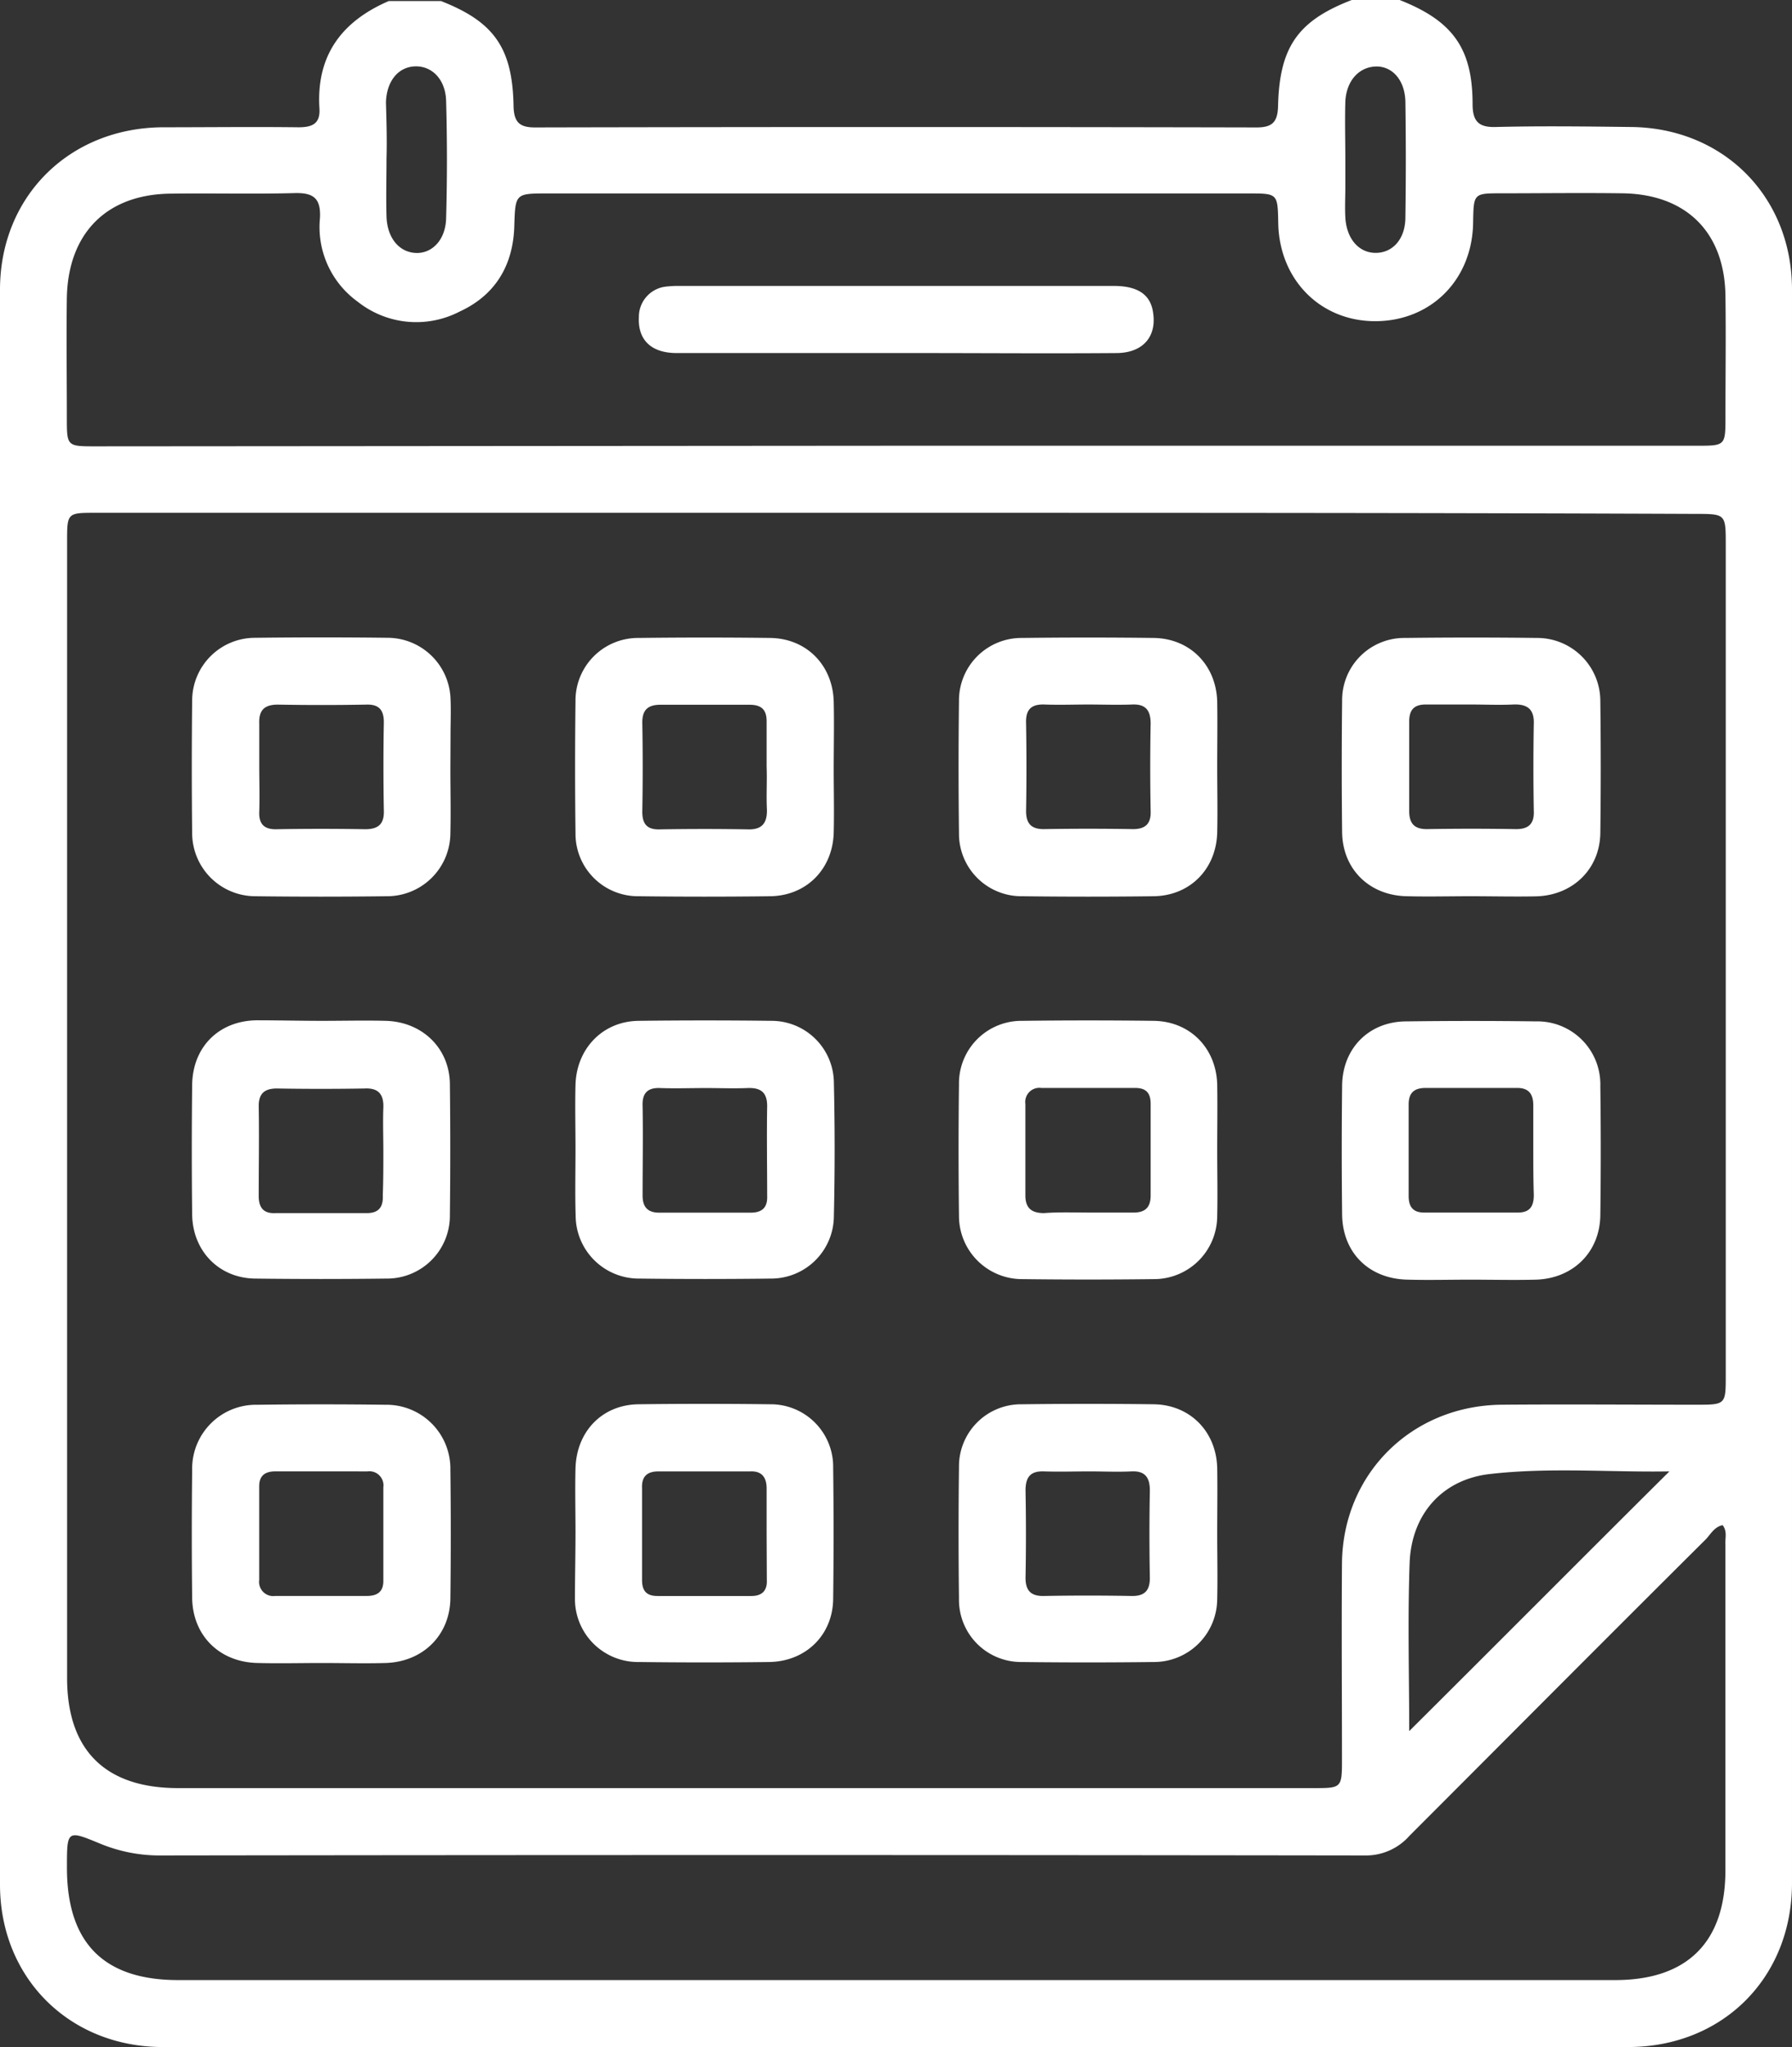
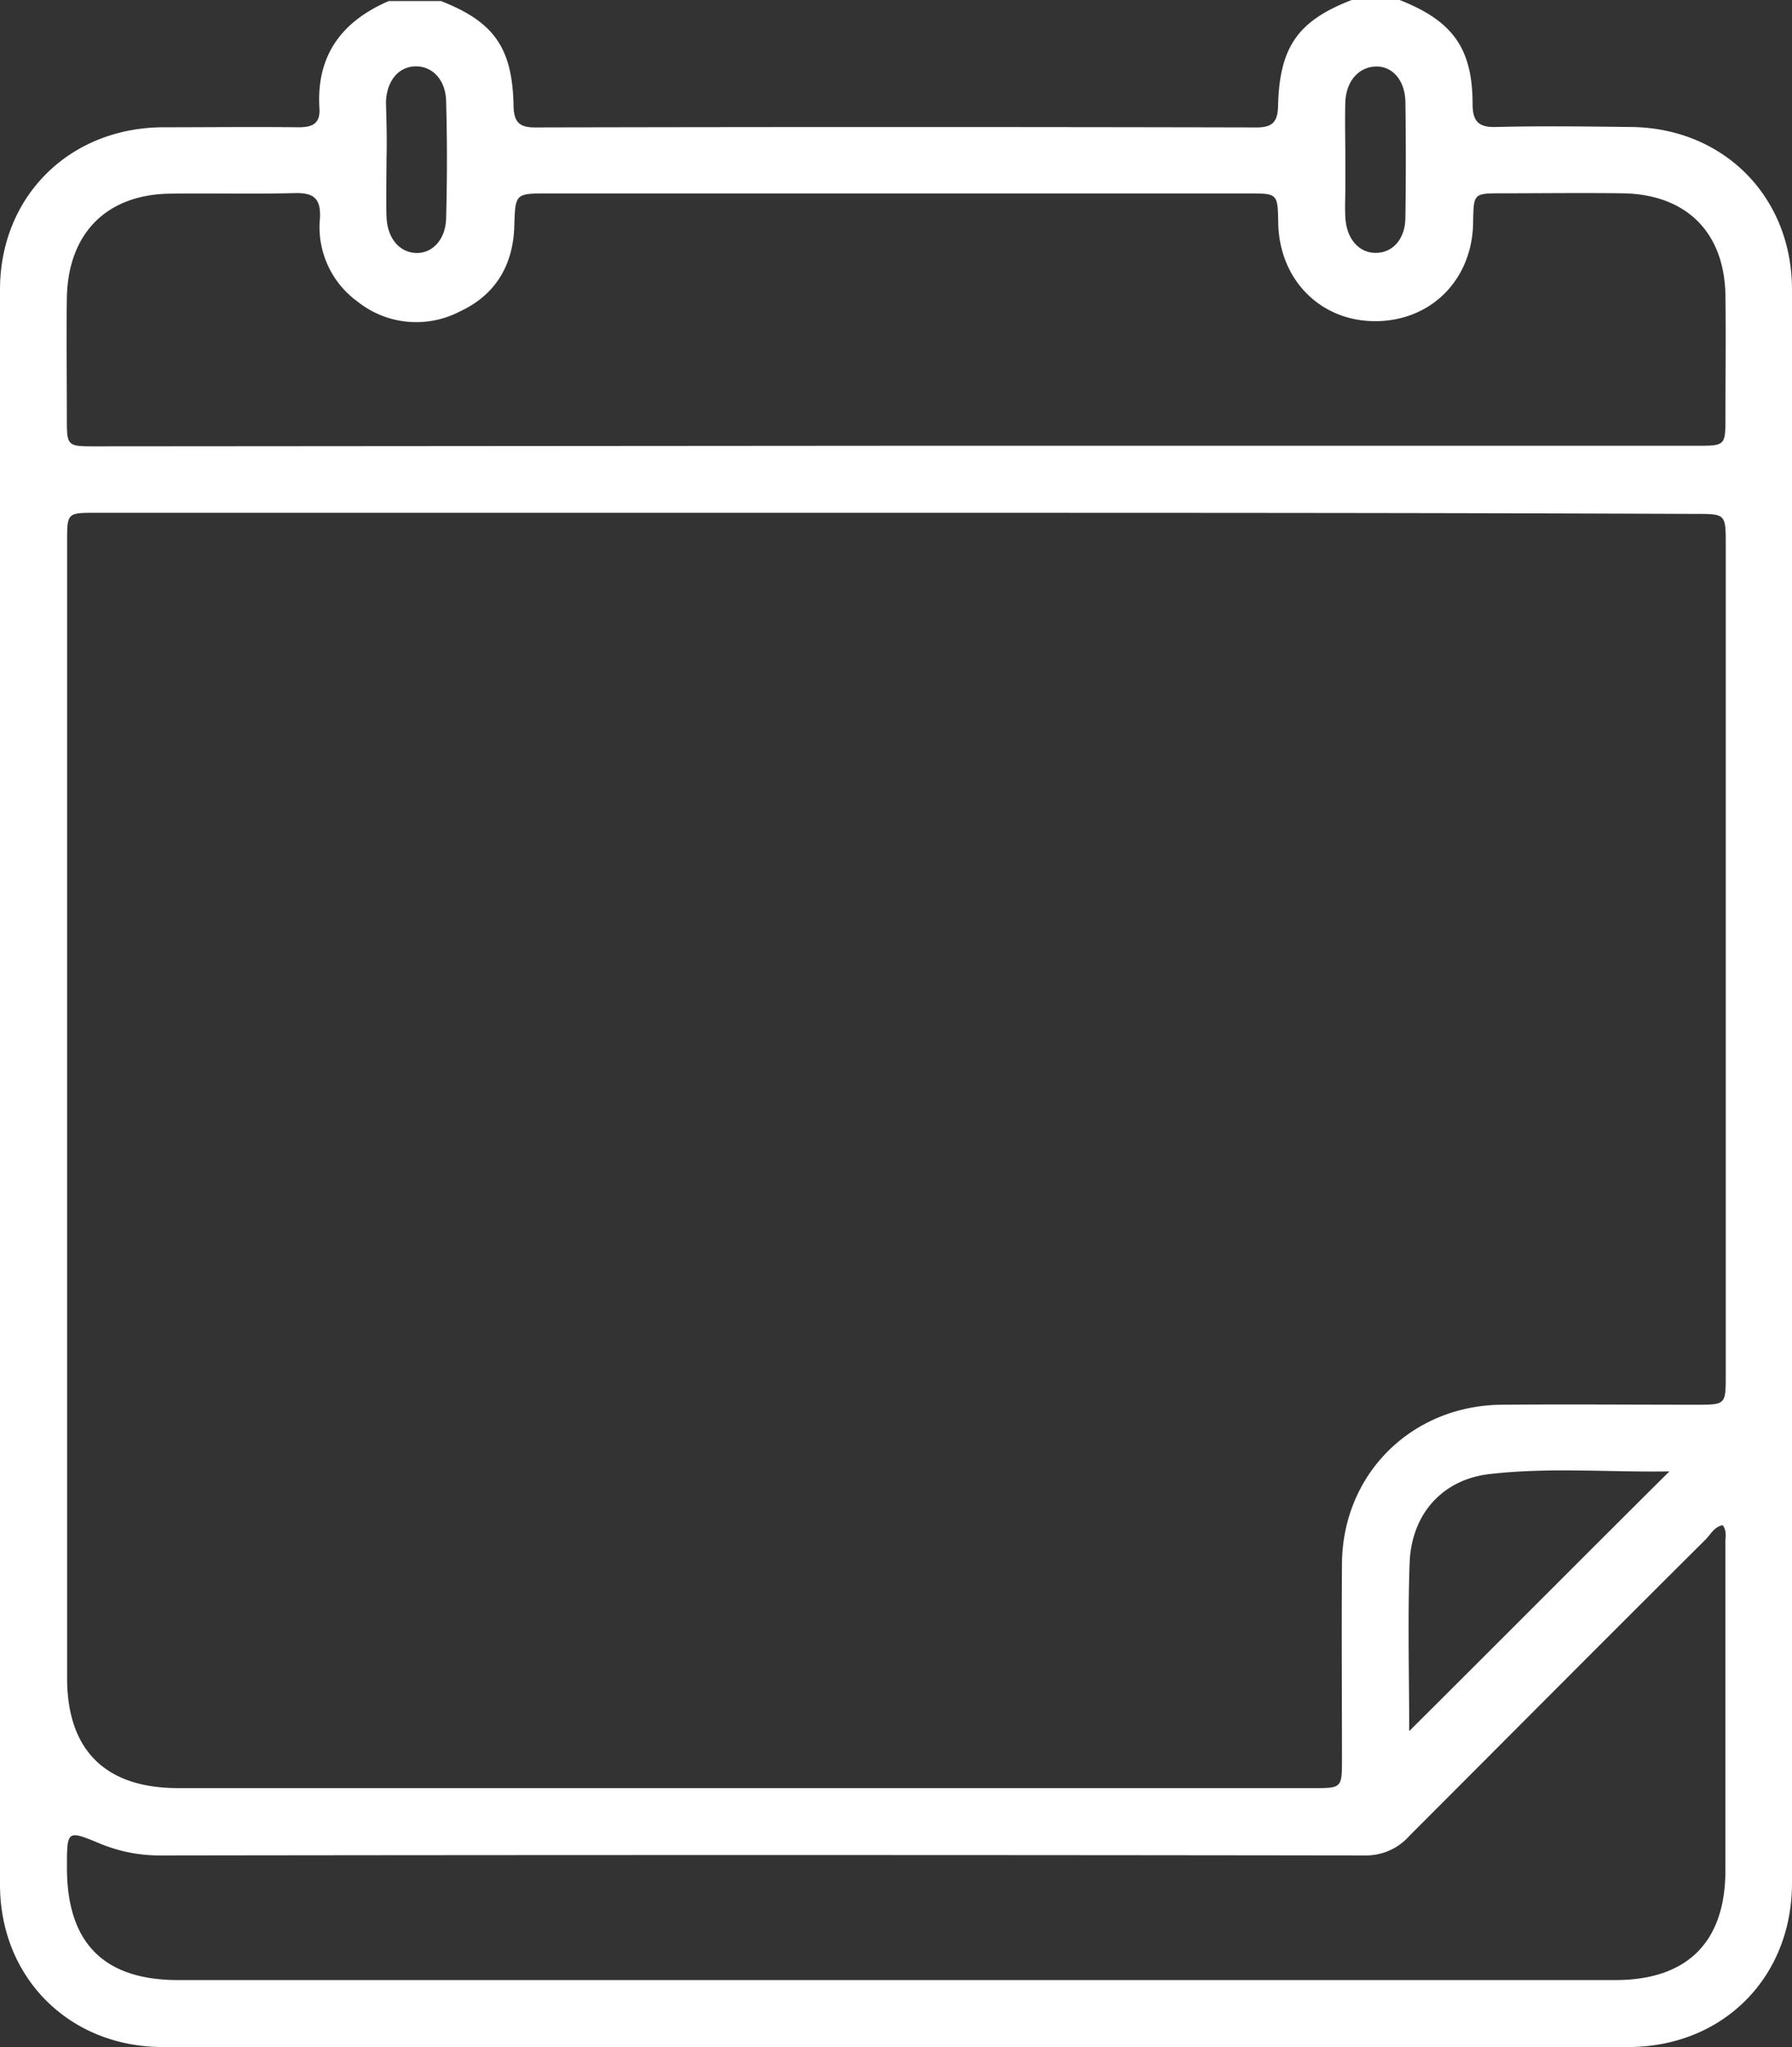
<svg xmlns="http://www.w3.org/2000/svg" id="Слой_1" data-name="Слой 1" viewBox="0 0 361.64 413">
  <rect x="0" y="0" width="361.64" height="413" fill="#333333" stroke="none" />
  <defs>
    <style>.cls-1{fill:#fff}</style>
  </defs>
  <path class="cls-1" d="M272.79 0h9.67c10.63 4.19 14.72 9.67 14.72 21 0 3.55 1.29 4.73 4.72 4.62 9-.22 17.95-.11 27 0 18.74.06 32.74 13.9 32.74 32.83v321.46c0 19.12-14 33.09-33.09 33.09H32.87C13.97 413 0 399 0 380.23V58.45c0-18.81 14-32.67 32.87-32.77 9.14 0 18.27-.11 27.4 0 2.8 0 4.41-.75 4.19-3.87-.64-10.64 4.51-17.51 14-21.6h10.53c10.71 4.19 14.47 9.46 14.65 21.31.11 3.11 1.18 4.19 4.3 4.19q72.84-.16 145.68 0c3.12 0 4.19-1.08 4.3-4.19.26-12.07 4.02-17.33 14.87-21.52m-91.54 103.46H19.34c-5.8 0-5.8 0-5.8 5.91v229.15c0 14.51 7.62 22.14 22.13 22.24h230c4.94 0 5.15-.21 5.15-5.37 0-13.32-.1-26.54 0-39.86.11-18.16 14.08-32 32.34-32.12 13-.11 26 0 39.11 0 6 0 6 0 6-6v-167.5c0-6.23 0-6.23-6.23-6.23-53.72-.22-107.23-.22-160.84-.22Zm-.32-13.53h161.48c5.8 0 5.8 0 5.8-5.91 0-8.06.11-16.12 0-24.18-.11-13-7.95-20.73-20.95-20.84-8.06-.11-16.12 0-24.17 0-5.7 0-5.7 0-5.8 5.8-.11 11.61-8.49 20-19.77 20-11.07 0-19.34-8.38-19.56-19.77-.11-6-.11-6-6-6H110.55c-6.55 0-6.55 0-6.76 6.55-.22 8-3.87 14-11.07 17.3a19 19 0 0 1-20.52-2 18.56 18.56 0 0 1-7.63-16.87c.21-4-1.29-5.16-5.16-5.05-8.27.22-16.65 0-24.92.11-13 .11-20.74 8-21 21-.11 8.06 0 16.12 0 24.17 0 5.81 0 5.81 5.8 5.81Zm166.71 217.78c-1.61.32-2.36 1.72-3.33 2.79-20 19.88-39.86 39.86-59.84 59.85a11.7 11.7 0 0 1-8.81 4q-121.85-.17-243.67 0a31.4 31.4 0 0 1-11.72-2.36c-6.76-2.8-6.76-2.8-6.76 4.83 0 15.15 7.41 22.67 22.45 22.67h290c14.51 0 22.24-7.63 22.24-22.13v-65.68c-.1-1.29.44-2.68-.56-3.97m-63.28 41.58c17.51-17.41 34.92-34.92 52.54-52.43-11.93.21-24.07-.86-36.21.53-9.67 1.08-15.9 8.17-16.22 18.05-.4 11.28-.08 22.78-.08 33.85ZM271.5 32.23v5.59c0 2-.11 4 0 6 .21 4.3 2.69 7.2 6.12 7.2s6-2.79 6-7.2c.11-7.73.11-15.47 0-23.31-.11-4.41-2.69-7.2-6-7.09s-5.91 2.79-6.12 7.09c-.11 4.01 0 7.85 0 11.72M78 32.02c0 3.86-.11 7.73 0 11.6.11 4.3 2.47 7.2 5.8 7.41s6.13-2.58 6.23-7c.22-7.84.22-15.79 0-23.64-.1-4.3-2.79-7.09-6.23-7s-5.8 3-5.91 7.3c.11 3.83.22 7.57.11 11.33" />
-   <path class="cls-1" d="M245.64 154.71c0 4.41.1 8.81 0 13.33-.22 7.3-5.48 12.67-12.79 12.78-8.81.11-17.73.11-26.54 0a12.6 12.6 0 0 1-12.78-12.44v-.34c-.11-8.81-.11-17.73 0-26.54a12.61 12.61 0 0 1 12.44-12.79h.34c8.81-.11 17.73-.11 26.54 0 7.31.11 12.57 5.48 12.79 12.79.07 4.4 0 8.81 0 13.21m-26-12.57c-2.91 0-5.91.11-8.81 0s-3.87 1.18-3.76 3.87c.1 5.91.1 11.82 0 17.62 0 2.47 1 3.65 3.54 3.65q9-.15 18.05 0c2.58 0 3.65-1.18 3.55-3.65-.11-5.91-.11-11.82 0-17.62 0-2.69-1-4-3.76-3.87-3.04.11-5.94 0-8.81 0m-103.5 89.61c0-4.3-.11-8.6 0-12.9.22-7.3 5.48-12.78 12.68-12.89 9-.11 17.94-.11 27 0a12.58 12.58 0 0 1 12.46 12.25c.21 9.13.21 18.26 0 27.29a12.66 12.66 0 0 1-12.68 12.46c-8.81.11-17.73.11-26.54 0a12.75 12.75 0 0 1-12.89-12.61v-.07c-.14-4.4-.03-9.02-.03-13.53m26.32-12.23c-3.11 0-6.12.11-9.24 0-2.57-.11-3.65 1.07-3.54 3.65.11 6 0 12 0 18.05 0 2.26 1 3.44 3.33 3.44h18.48c2.36 0 3.44-1.07 3.33-3.44 0-6-.11-12 0-18.05 0-2.79-1.29-3.76-4-3.65s-5.56 0-8.36 0m103.18 12.55c0 4.4.1 8.81 0 13.21a12.75 12.75 0 0 1-12.7 12.79h-.09c-8.81.11-17.73.11-26.54 0a12.74 12.74 0 0 1-12.78-12.7v-.09c-.11-8.81-.11-17.72 0-26.53a12.61 12.61 0 0 1 12.44-12.79h.34c8.81-.11 17.73-.11 26.54 0 7.31.11 12.57 5.48 12.79 12.79.07 4.51 0 8.91 0 13.32m-25.68 12.57h8.81c2.36 0 3.44-1.07 3.44-3.44v-18.48c0-2.15-.86-3.22-3.12-3.22h-18.94a2.85 2.85 0 0 0-3.22 2.41 2.8 2.8 0 0 0 0 .81v18.48c0 2.58 1.29 3.55 3.76 3.55 3.11-.23 6.12-.11 9.24-.11Zm25.68 64.79c0 4.4.1 8.81 0 13.21a12.76 12.76 0 0 1-12.83 12.68h-.07c-8.81.11-17.72.11-26.53 0a12.53 12.53 0 0 1-12.68-12.37 3 3 0 0 1 0-.42c-.11-8.81-.11-17.72 0-26.53a12.52 12.52 0 0 1 12.37-12.68h.41c8.81-.11 17.73-.11 26.54 0 7.31.11 12.57 5.48 12.79 12.78.07 4.52 0 8.92 0 13.33m-25.68-12.57c-3.12 0-6.13.1-9.24 0-2.8-.11-3.76 1.18-3.76 3.86.11 5.91.11 11.82 0 17.62 0 2.48 1 3.66 3.54 3.66q9-.17 18 0c2.58 0 3.55-1.18 3.55-3.66-.11-5.91-.11-11.81 0-17.62 0-2.68-1-4-3.76-3.86s-5.57 0-8.36 0Zm-51.71-141.72c0 4.3.11 8.6 0 12.9-.22 7.3-5.48 12.67-12.79 12.78-8.81.11-17.72.11-26.53 0a12.61 12.61 0 0 1-12.79-12.44v-.34c-.11-8.81-.11-17.73 0-26.54a12.62 12.62 0 0 1 12.44-12.79h.35c8.81-.11 17.72-.11 26.53 0 7.31.11 12.57 5.48 12.79 12.79.11 4.51 0 9.02 0 13.64m-13.54-.43v-9.19c0-2.36-1.07-3.33-3.44-3.33h-18c-2.47 0-3.65 1-3.65 3.55q.16 9 0 18.05c0 2.58 1.08 3.65 3.65 3.54 5.91-.1 11.82-.1 17.62 0 3 .11 4-1.39 3.87-4.19s.06-5.62-.05-8.43m142.15 26.11c-4.3 0-8.6.11-12.9 0-7.52-.11-13-5.37-13.11-12.89-.1-8.81-.1-17.73 0-26.54a12.54 12.54 0 0 1 12.38-12.68h.41c8.81-.11 17.73-.11 26.54 0a12.74 12.74 0 0 1 12.78 12.7v.11c.11 8.81.11 17.73 0 26.54-.1 7.3-5.58 12.57-12.89 12.78-4.43.09-8.81-.02-13.21-.02m.1-38.68h-9.24c-2.36 0-3.33 1.08-3.33 3.44v18.05c0 2.47 1 3.65 3.55 3.65q9-.15 18.05 0c2.58 0 3.65-1.18 3.54-3.65-.1-5.91-.1-11.82 0-17.62.11-3-1.39-4-4.19-3.87s-5.58 0-8.38 0M116.14 309.1c0-4.29-.11-8.59 0-12.89.22-7.41 5.37-12.78 12.68-12.89 8.81-.11 17.73-.11 26.54 0a12.6 12.6 0 0 1 12.78 12.44v.34c.11 8.81.11 17.73 0 26.54-.11 7.31-5.58 12.57-12.89 12.68-8.7.11-17.41.11-26.22 0a12.72 12.72 0 0 1-13-12.41v-.59c0-4.3.11-8.7.11-13.22m38.57.43v-9.24c0-2.25-1-3.54-3.33-3.43H132.9c-2.36 0-3.44 1.07-3.33 3.43v18.48c0 2.15.86 3.23 3.12 3.23h18.95c2.14 0 3.22-1.08 3.11-3.23Zm141.93-51.35c-4.19 0-8.27.11-12.46 0-7.85-.11-13.22-5.37-13.33-13.11q-.15-13.05 0-26.11c.11-7.52 5.48-12.89 13-12.89q13.07-.17 26.11 0a12.7 12.7 0 0 1 13 12.41 6 6 0 0 1 0 .59q.17 13 0 26.11c-.1 7.52-5.58 12.78-13 13-4.51.11-8.91 0-13.32 0m12.79-26.33v-8.81c0-2.25-.86-3.54-3.23-3.54h-18.48c-2.36 0-3.44 1-3.44 3.33v18.48c0 2.15.86 3.33 3.12 3.33h18.91c2.47 0 3.22-1.29 3.22-3.55-.1-3.11-.1-6.12-.1-9.24M90.89 155.14c0 4.3.11 8.6 0 12.9a12.77 12.77 0 0 1-12.76 12.78H78c-8.81.11-17.73.11-26.54 0a12.76 12.76 0 0 1-12.68-12.57c-.1-9-.1-17.94 0-27a12.68 12.68 0 0 1 12.68-12.57c9-.11 17.94-.11 27 0a12.74 12.74 0 0 1 12.46 12.36c.11 2.36 0 4.83 0 7.2Zm-38.57-.62c0 3.11.11 6.12 0 9.24-.11 2.58 1.08 3.65 3.65 3.54q8.86-.15 17.73 0c2.8 0 3.87-1.18 3.76-3.86q-.16-8.86 0-17.73c0-2.58-1.07-3.66-3.65-3.55q-8.86.16-17.73 0c-2.79 0-3.87 1.18-3.76 3.87ZM65 205.96c4.3 0 8.59-.11 12.89 0 7.31.22 12.79 5.48 12.9 12.68.1 8.81.1 17.73 0 26.54a12.68 12.68 0 0 1-12.57 12.78H78c-8.81.11-17.73.11-26.54 0-7.3-.1-12.57-5.58-12.68-12.89-.1-8.7-.1-17.41 0-26.22.11-7.62 5.38-12.89 13-13 4.41 0 8.86.11 13.22.11m12.36 26.32c0-2.9-.11-5.9 0-8.81.1-2.68-1-4-3.77-3.86q-8.85.15-17.72 0c-2.47 0-3.66 1-3.66 3.54.11 6 0 12 0 18.16 0 2.36 1 3.55 3.33 3.44h18.48c2.48 0 3.33-1.29 3.23-3.55.11-3.11.11-6.01.11-8.92M65 335.52c-4.3 0-8.6.11-12.89 0-7.74-.1-13.22-5.47-13.33-13.1q-.15-12.9 0-25.79a12.89 12.89 0 0 1 12.57-13.21H52q12.89-.17 25.78 0a12.89 12.89 0 0 1 13.11 12.67v.33q.16 13.05 0 26.1c-.1 7.42-5.58 12.79-13.11 13-4.29.12-8.59 0-12.78 0m-.11-38.67h-9.25c-2.15 0-3.33.86-3.33 3v18.91a2.86 2.86 0 0 0 2.41 3.23 2.8 2.8 0 0 0 .81 0h18.49c2.15 0 3.34-.86 3.34-3v-18.91a2.85 2.85 0 0 0-2.42-3.22 2.8 2.8 0 0 0-.81 0Zm115.5-225.62h-43.84c-5.15 0-7.84-2.68-7.62-7.2a6.14 6.14 0 0 1 5.71-6.23 19 19 0 0 1 2.36-.11h87.78c4.95 0 7.52 1.83 7.95 5.59.65 4.73-2.15 7.84-7.19 7.95-13.54.11-27.08 0-40.62 0Z" />
</svg>